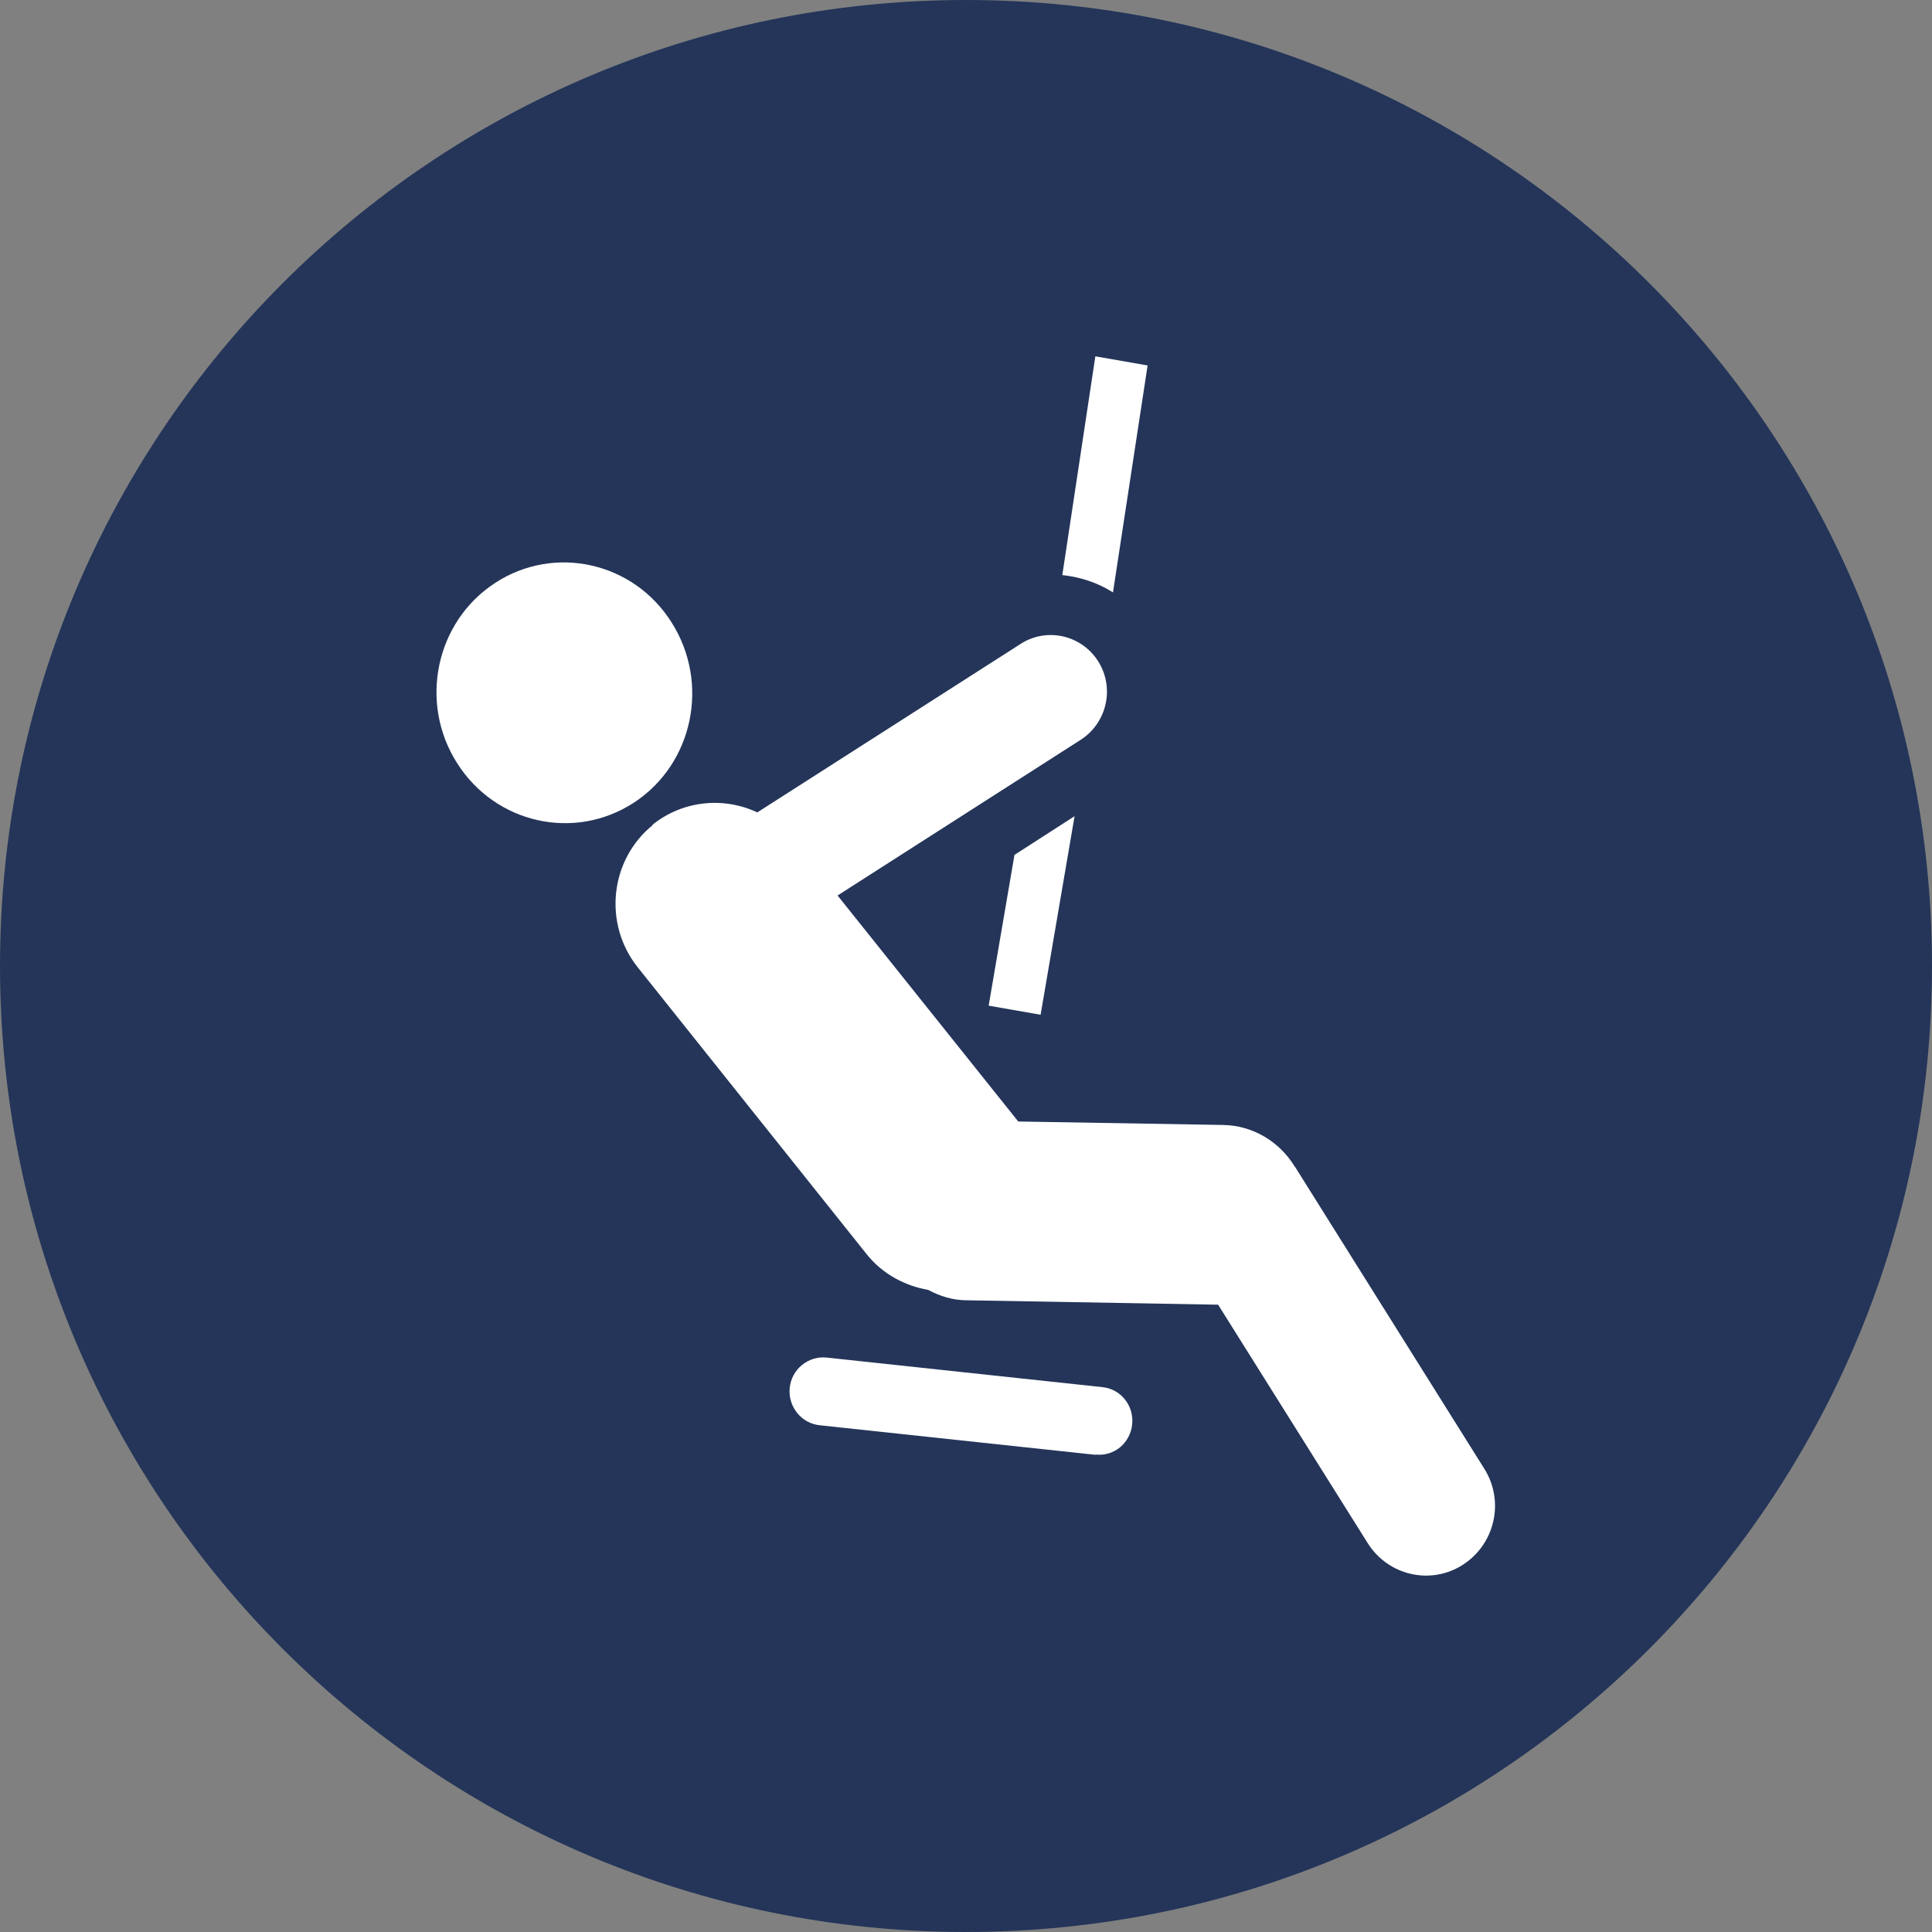
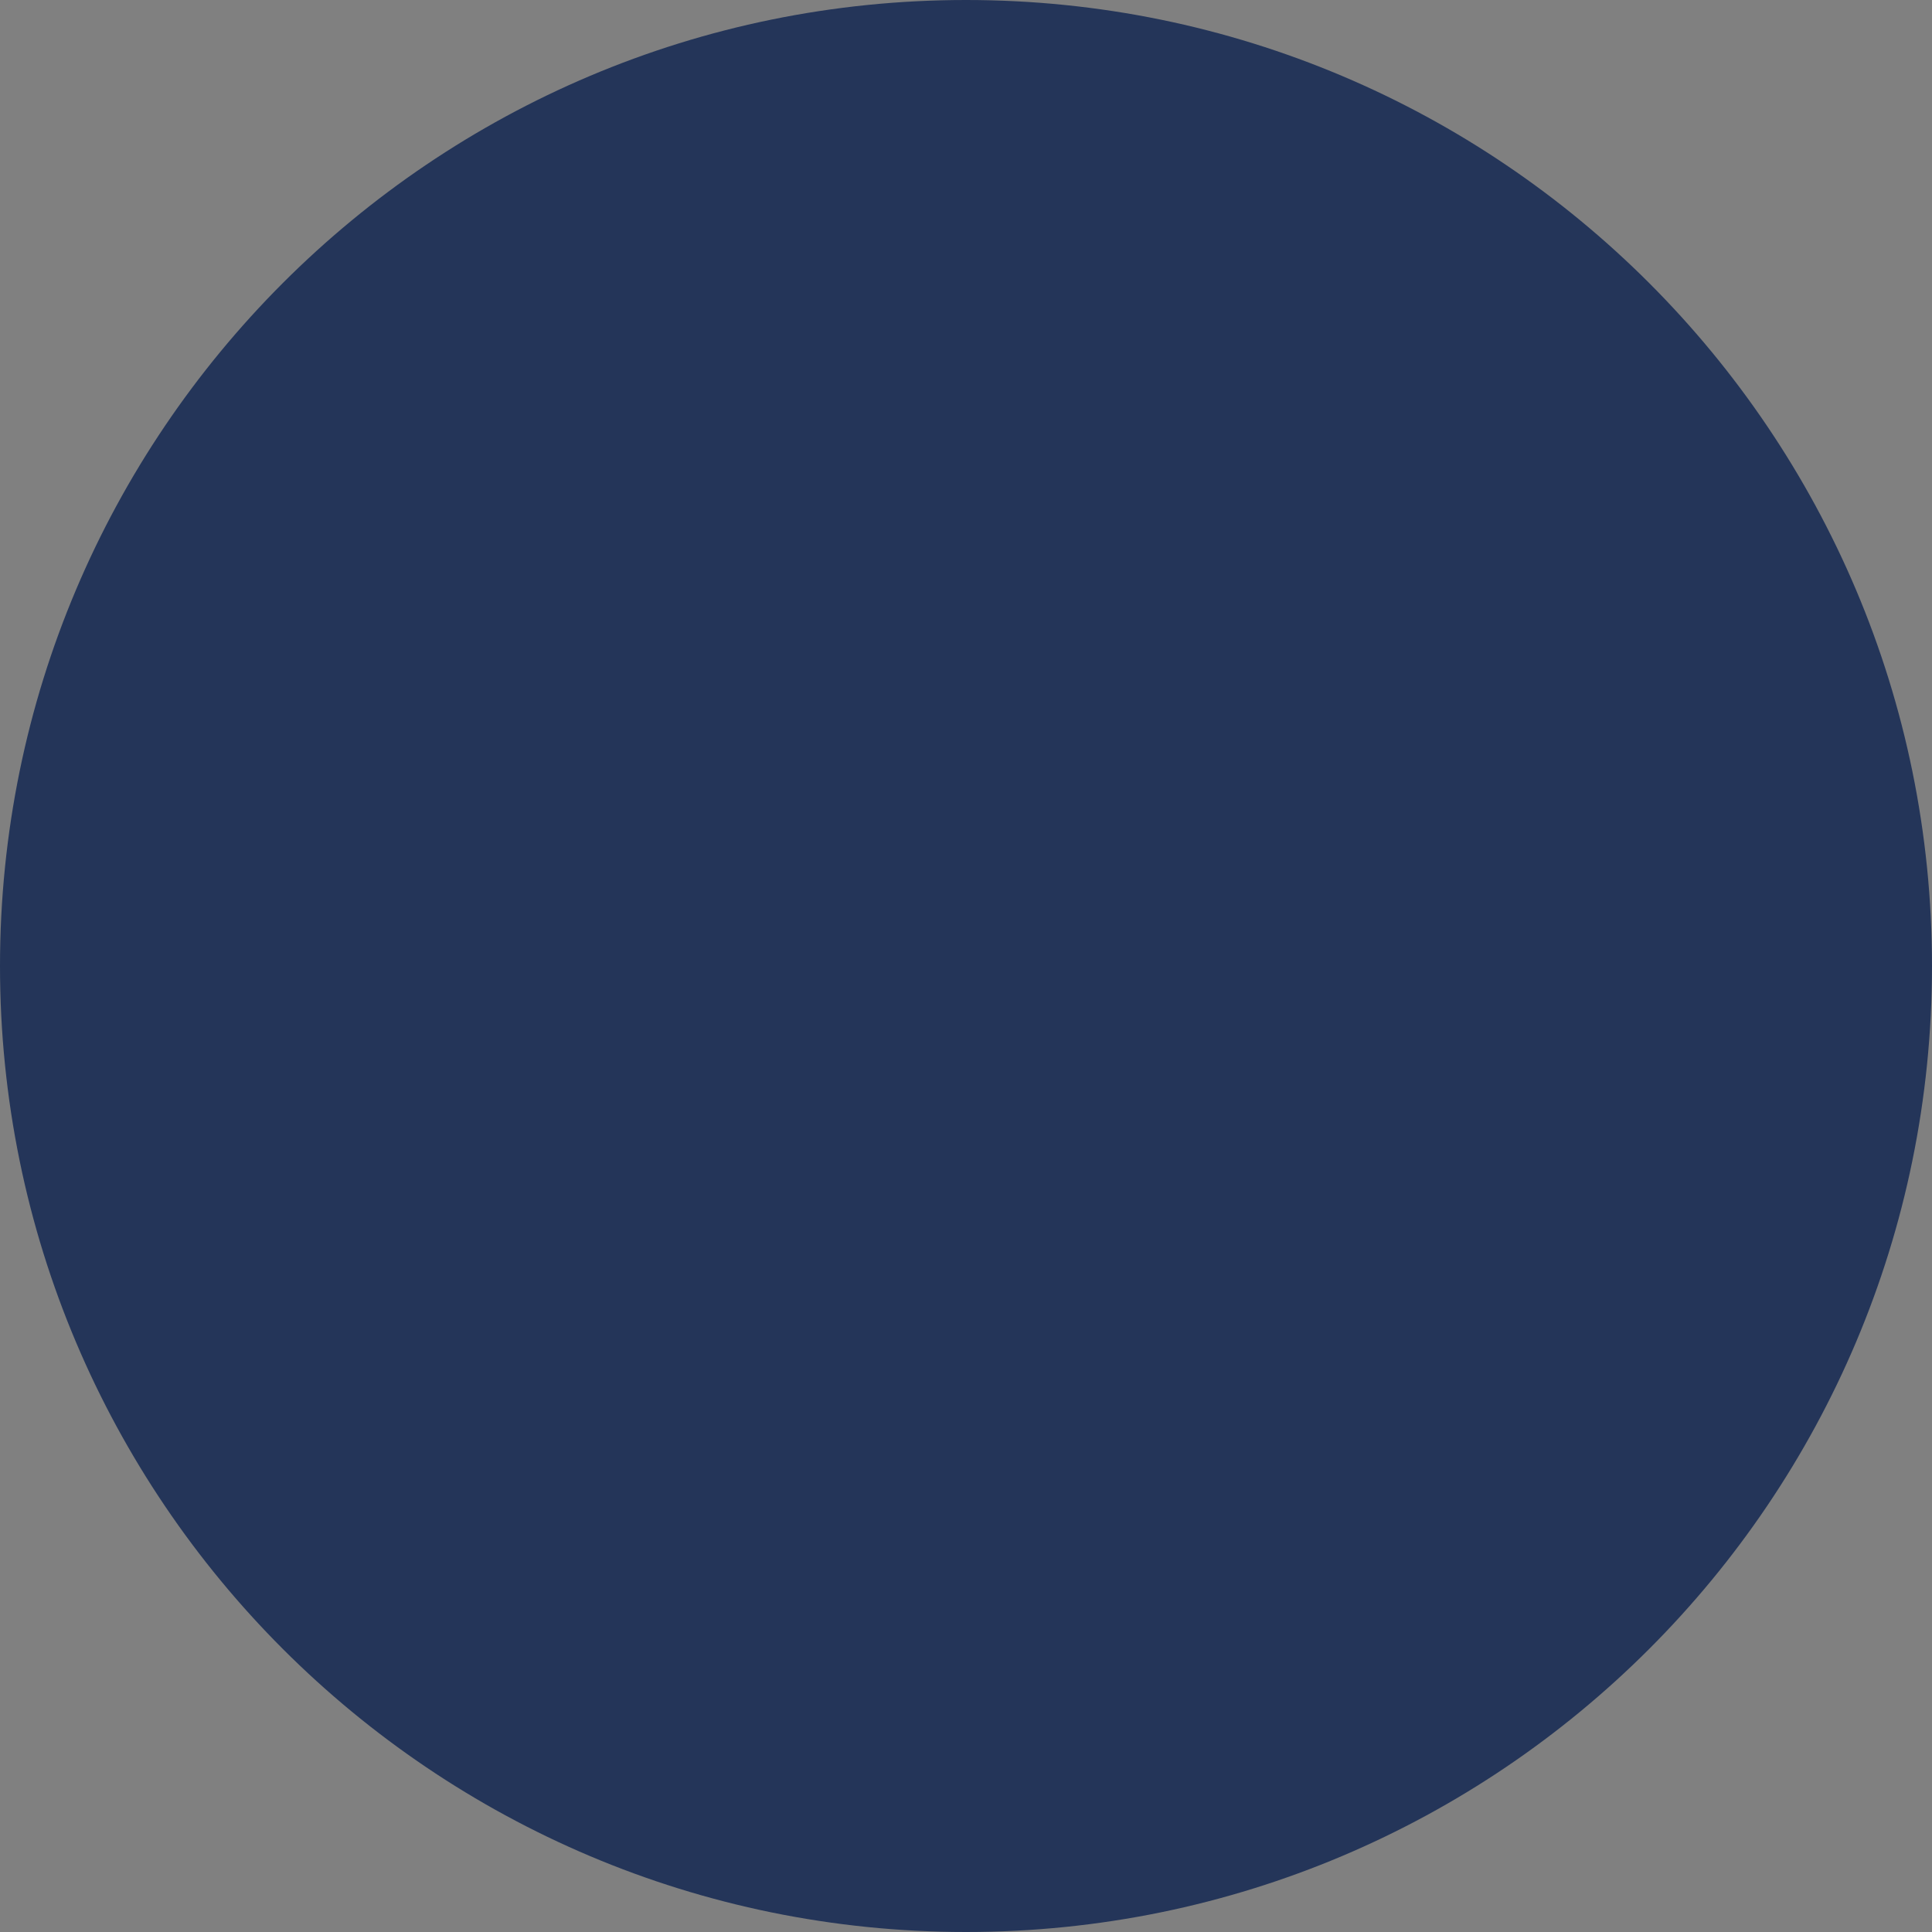
<svg xmlns="http://www.w3.org/2000/svg" fill="none" height="100%" overflow="visible" preserveAspectRatio="none" style="display: block;" viewBox="0 0 120 120" width="100%">
  <rect x="0" y="0" width="120" height="120" fill="#808080" stroke="none" />
  <g id="Icon">
    <path d="M60 120C93.138 120 120 93.137 120 60C120 26.862 93.138 -0 60 -0C26.862 -0 0 26.862 0 60C0 93.137 26.862 120 60 120Z" fill="#243559" id="Vector" />
-     <path d="M39.374 49.854C43.049 47.449 44.105 42.444 41.72 38.671C39.354 34.898 34.427 33.803 30.752 36.208C27.057 38.613 26.001 43.637 28.386 47.391C30.771 51.164 35.679 52.259 39.374 49.854ZM68.034 90.343C69.188 90.48 70.204 89.639 70.322 88.466C70.439 87.312 69.618 86.276 68.484 86.159L51.339 84.321C50.205 84.204 49.168 85.045 49.051 86.198C48.934 87.371 49.774 88.407 50.908 88.525L68.054 90.362L68.034 90.343ZM64.633 63.031L66.744 50.695L63.01 53.099L61.407 62.464L64.652 63.031H64.633ZM69.129 36.794L71.28 22.699L68.034 22.132L65.982 35.719C67.096 35.837 68.171 36.188 69.129 36.794ZM40.547 51.242C37.868 53.412 37.458 57.381 39.608 60.079L53.821 77.889C54.818 79.141 56.206 79.864 57.653 80.118C58.377 80.509 59.178 80.763 60.058 80.763L75.659 81.037L84.945 95.837C86.216 97.87 88.875 98.476 90.869 97.185C92.863 95.895 93.469 93.236 92.179 91.203L80.449 72.493C80.449 72.493 80.41 72.454 80.39 72.415C79.471 70.929 77.849 69.913 75.991 69.874L63.245 69.659L52.023 55.621L67.135 45.944C68.758 44.888 69.247 42.718 68.21 41.076C67.174 39.434 65.004 38.945 63.382 40.001L47.037 50.46C44.965 49.483 42.423 49.698 40.508 51.242" fill="white" id="Vector_2" />
  </g>
</svg>